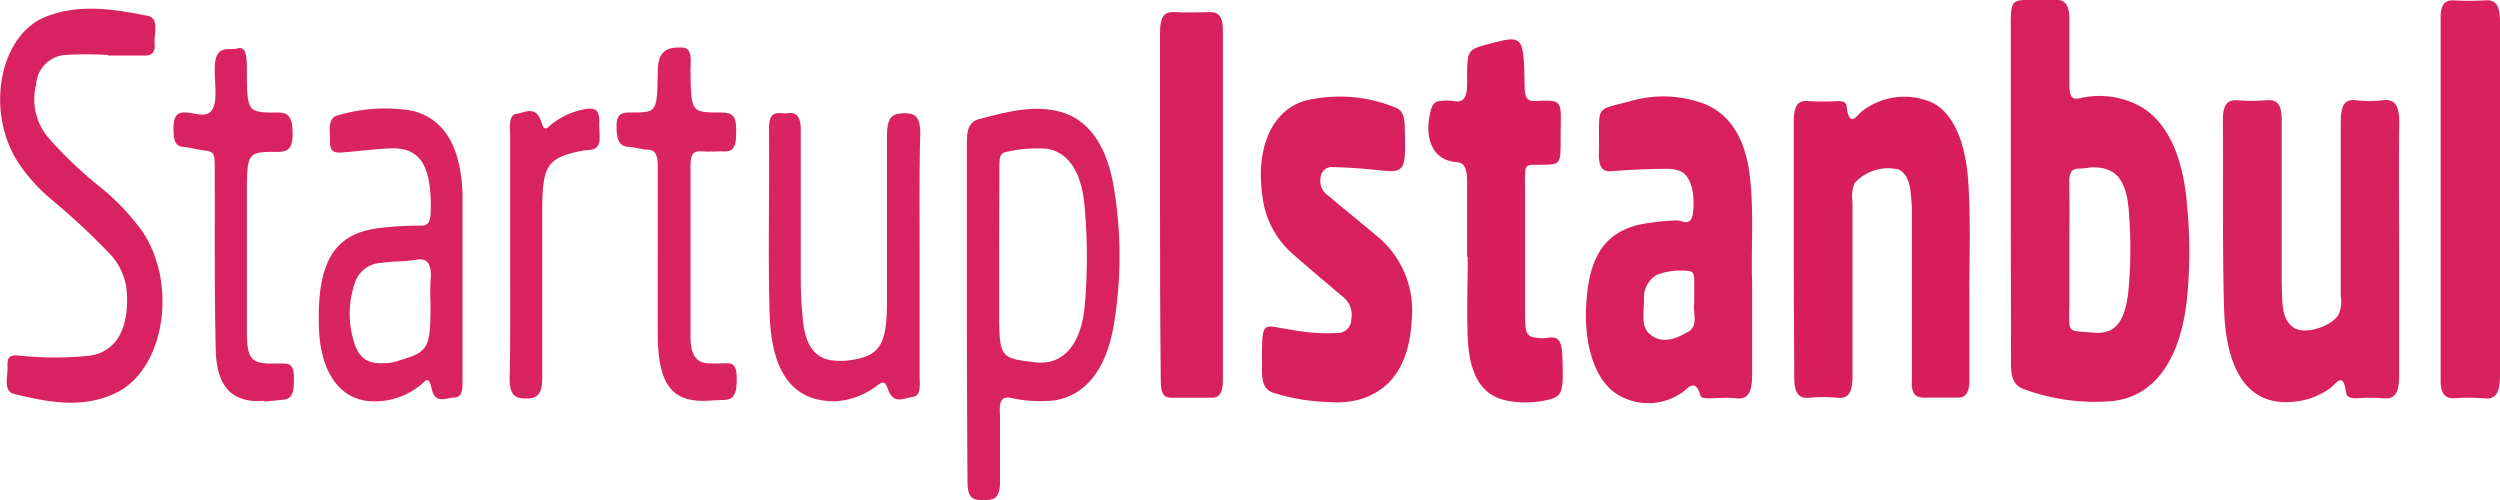
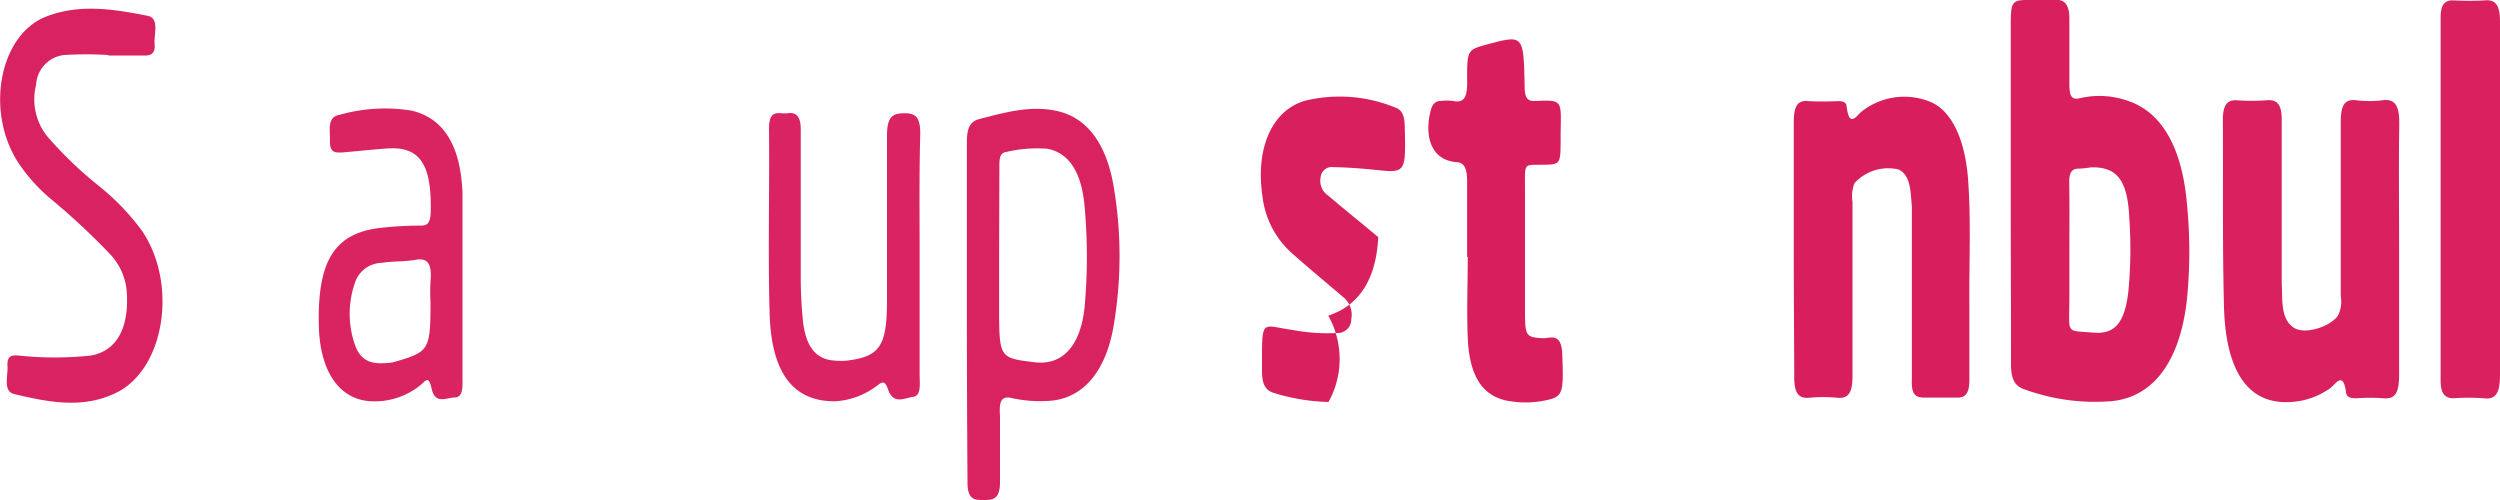
<svg xmlns="http://www.w3.org/2000/svg" viewBox="0 0 200 40">
  <defs>
    <style>.cls-1{fill:#d9205f;}.cls-2{fill:#d92160;}.cls-3{fill:#d91e5e;}.cls-4{fill:#d92361;}.cls-5{fill:#d92261;}.cls-6{fill:#da2462;}.cls-7{fill:#da2362;}</style>
  </defs>
  <title>Asset 5</title>
  <g id="Layer_2" data-name="Layer 2">
    <g id="Layer_1-2" data-name="Layer 1">
      <path class="cls-1" d="M160.86,15.38v-13c0-2.36,0-2.38,1.69-2.39.67,0,1.35,0,2,0s1,.45,1,1.49c0,1.75,0,3.5,0,5.25,0,1,.19,1.28.87,1.12a6.84,6.84,0,0,1,3.9.25c2.64.92,4.26,3.73,4.64,8.26a38.77,38.77,0,0,1,0,7.54c-.53,4.94-2.64,7.84-6,8.19a16.48,16.48,0,0,1-7-.94c-.81-.27-1.09-.87-1.08-2.05C160.88,24.55,160.86,20,160.86,15.38ZM165.55,20c0,1.24,0,2.47,0,3.71,0,3.13-.36,2.7,1.91,2.9,1.72.15,2.5-.77,2.8-3.22a35.37,35.37,0,0,0,.08-6c-.14-3-1-4.07-3.09-4a6.26,6.26,0,0,1-.95.1c-.64,0-.78.42-.76,1.24C165.57,16.5,165.55,18.25,165.55,20Z" />
      <path class="cls-2" d="M191.93,20.07c0,3.29,0,6.59,0,9.89,0,1.39-.26,2-1.26,1.9a15.14,15.14,0,0,0-2.13,0c-.32,0-.79,0-.85-.43-.23-1.8-.82-.71-1.28-.37a6,6,0,0,1-2.33,1c-3.86.7-6-1.83-6.16-7.48-.13-5-.06-10-.09-15,0-1.1.3-1.6,1.08-1.56a16.56,16.56,0,0,0,2.44,0c.88-.08,1.21.41,1.19,1.69,0,3.86,0,7.73,0,11.59,0,.46,0,.93,0,1.39.07,1.31-.11,2.78.94,3.51.83.59,2.83,0,3.54-.92a2.48,2.48,0,0,0,.24-1.59c0-4.64,0-9.28,0-13.91,0-1.37.31-1.87,1.23-1.76a8.93,8.93,0,0,0,2.13,0c1.05-.14,1.35.53,1.32,2C191.89,13.37,191.93,16.72,191.93,20.07Z" />
      <path class="cls-3" d="M143.5,19.81c0-3.35,0-6.7,0-10,0-1.24.25-1.82,1.16-1.72a22.81,22.81,0,0,0,2.34,0c.29,0,.68,0,.73.42.22,1.83.82.68,1.27.36a5.51,5.51,0,0,1,5.28-.78c1.81.65,2.93,3,3.17,6.31s.07,6.69.1,10c0,2,0,4,0,6,0,1-.28,1.42-.95,1.41-.88,0-1.77,0-2.65,0s-1.05-.46-1-1.57c0-4.07,0-8.14,0-12.21,0-.51,0-1,0-1.54-.12-1.15-.07-2.44-1.06-2.93a3.64,3.64,0,0,0-3.53,1.09,2.89,2.89,0,0,0-.16,1.49c0,4.64,0,9.27,0,13.91,0,1.36-.31,1.86-1.23,1.77a12,12,0,0,0-2.24,0c-.86.08-1.2-.4-1.19-1.69C143.53,26.71,143.5,23.26,143.5,19.81Z" />
-       <path class="cls-1" d="M140.17,22.54c0,2.83,0,5.15,0,7.46,0,1.44-.36,2-1.32,1.86-.7-.08-1.42,0-2.12,0-.24,0-.64,0-.69-.21-.45-1.49-1-.54-1.53-.21a4.7,4.7,0,0,1-4.78.3c-1.94-.92-3-3.72-2.84-7.19.18-3.9,1.39-5.81,4.07-6.54a18.92,18.92,0,0,1,3.17-.38c.46,0,1.21.63,1.33-.78.13-1.59-.25-2.83-1.06-3.17a2.9,2.9,0,0,0-1.16-.17c-1.42,0-2.84.07-4.25.18-.75.07-1.11-.23-1.08-1.44.09-3.85-.47-3.39,2.36-4.11a9.35,9.35,0,0,1,6.11.18c2.08.87,3.31,2.83,3.63,6C140.32,17.18,140.07,20.12,140.17,22.54Zm-4.63,1.73c0-.69,0-1.26,0-1.82s-.13-.77-.5-.77a5.21,5.21,0,0,0-2.52.32,2.13,2.13,0,0,0-1,2c0,.95-.26,2.12.43,2.7,1,.88,2.13.42,3.17-.2C135.9,26,135.4,24.92,135.54,24.27Z" />
-       <path class="cls-1" d="M106.28,32.16a16.06,16.06,0,0,1-4.32-.71c-.7-.2-1-.66-1-1.77,0-4.35-.13-3.63,2.41-3.29a15.06,15.06,0,0,0,3.6.25,1.08,1.08,0,0,0,1.13-1.1,1.81,1.81,0,0,0-.64-1.77c-1.35-1.15-2.7-2.27-4-3.42A7.18,7.18,0,0,1,101,15.72c-.58-3.87.76-6.91,3.43-7.67a11.75,11.75,0,0,1,7.16.54c.59.2.77.66.79,1.52.09,3.76.1,3.74-2.44,3.47-1.09-.11-2.19-.19-3.29-.21a.89.89,0,0,0-1,.82,1.41,1.41,0,0,0,.61,1.46c1.31,1.12,2.65,2.19,4,3.32a7.67,7.67,0,0,1,2.67,6.66c-.17,3.38-1.52,5.47-4,6.28A7.07,7.07,0,0,1,106.28,32.16Z" />
+       <path class="cls-1" d="M106.28,32.16a16.06,16.06,0,0,1-4.32-.71c-.7-.2-1-.66-1-1.77,0-4.35-.13-3.63,2.41-3.29a15.06,15.06,0,0,0,3.6.25,1.08,1.08,0,0,0,1.13-1.1,1.81,1.81,0,0,0-.64-1.77c-1.35-1.15-2.7-2.27-4-3.42A7.18,7.18,0,0,1,101,15.72c-.58-3.87.76-6.91,3.43-7.67a11.75,11.75,0,0,1,7.16.54c.59.2.77.66.79,1.52.09,3.76.1,3.74-2.44,3.47-1.09-.11-2.19-.19-3.29-.21a.89.89,0,0,0-1,.82,1.41,1.41,0,0,0,.61,1.46c1.31,1.12,2.65,2.19,4,3.32c-.17,3.38-1.52,5.47-4,6.28A7.07,7.07,0,0,1,106.28,32.16Z" />
      <path class="cls-4" d="M77.35,24.81c0-4.48,0-9,0-13.44,0-1.13.25-1.65,1-1.85,2.06-.53,4.11-1.11,6.22-.64,2.35.53,3.86,2.51,4.48,5.79a33.18,33.18,0,0,1,.08,11.16c-.62,4-2.6,6.19-5.44,6.25A10.58,10.58,0,0,1,81,31.86c-.93-.24-1.08.27-1,1.44,0,1.75,0,3.5,0,5.25,0,1.38-.55,1.45-1.25,1.45s-1.36.07-1.35-1.44C77.37,34,77.35,29.4,77.35,24.81Zm2.58-4.49v4.17c0,4.15,0,4.15,2.84,4.49,2.22.27,3.68-1.3,4-4.43a44.65,44.65,0,0,0,0-8c-.23-2.78-1.28-4.35-3-4.65a10.69,10.69,0,0,0-3.28.26c-.55.07-.54.64-.54,1.23Z" />
      <path class="cls-3" d="M117.37,20.55c0-2,0-4,0-6,0-1-.18-1.58-.92-1.58a2.07,2.07,0,0,1-.42-.08c-1.5-.35-2.12-2-1.56-4.09.13-.51.39-.7.74-.72a4.18,4.18,0,0,1,1.06,0c.92.19,1.13-.41,1.1-1.66,0-2.43,0-2.43,1.65-2.88,2.85-.76,2.87-.76,2.95,3.34,0,1,.25,1.23.88,1.2,2.34-.12,2,0,2,3,0,2.09,0,2.08-1.5,2.1S122,13,122,15.17c0,3.24,0,6.49,0,9.73,0,2,.09,2.08,1.42,2.16.63,0,1.49-.48,1.56,1.26.12,3.2.07,3.42-1.39,3.72a7.76,7.76,0,0,1-2.76.06c-2.16-.31-3.27-1.89-3.41-5.06-.09-2.15,0-4.32,0-6.49Z" />
      <path class="cls-5" d="M8.66,4.4a29.35,29.35,0,0,0-3.51,0A2.52,2.52,0,0,0,2.89,6.77a4.75,4.75,0,0,0,.89,4.14,31.66,31.66,0,0,0,4.17,4,18.77,18.77,0,0,1,3.44,3.6c2.84,4.25,1.78,11-2.07,12.9-2.7,1.33-5.47.76-8.2.11C.22,31.28.65,30.08.6,29.3c-.06-.94.44-.87.87-.86a27.06,27.06,0,0,0,5.83,0c2-.38,3-2.12,2.85-4.95a4.93,4.93,0,0,0-1.44-3.26A55.76,55.76,0,0,0,4,15.86a13.85,13.85,0,0,1-2.44-2.7C-1.22,9.08-.1,2.83,3.66,1.34,6.35.28,9.08.73,11.79,1.26c1,.19.51,1.46.58,2.27s-.37.93-.85.91c-.95,0-1.91,0-2.86,0Z" />
-       <path class="cls-1" d="M92.8,16.4c0-4.58,0-9.15,0-13.73,0-1.3.3-1.76,1.16-1.7s1.92,0,2.87,0c.66,0,1,.38,1,1.39q0,14,0,28.08c0,.86-.22,1.38-.86,1.38-1.1,0-2.19,0-3.29,0-.77,0-.82-.69-.82-1.55C92.81,25.66,92.8,21,92.8,16.4Z" />
      <path class="cls-2" d="M200,15.94c0,4.69,0,9.37,0,14.06,0,1.43-.34,2-1.31,1.86a18.06,18.06,0,0,0-2.44,0c-.67,0-1-.41-1-1.4q0-14.52,0-29.06c0-1,.31-1.39,1-1.37a24.09,24.09,0,0,0,2.55,0c.88-.08,1.2.44,1.2,1.7C200,6.45,200,11.2,200,15.94Z" />
      <path class="cls-6" d="M37,22.89v7.27c0,.71.09,1.62-.63,1.64s-1.56.59-1.85-.75c-.23-1.08-.53-.52-.81-.3a5.81,5.81,0,0,1-4.2,1.34c-2.42-.22-3.92-2.44-4-6-.14-5.13,1.21-7.38,4.77-7.84a27.53,27.53,0,0,1,3.39-.2c.61,0,.77-.32.79-1.17.07-3.77-.89-5.19-3.5-5-1.2.08-2.41.22-3.61.32-.47,0-1,.09-.95-1,0-.81-.22-1.83.72-2a13.3,13.3,0,0,1,5.81-.35c2.56.6,3.92,2.8,4.07,6.58,0,.16,0,.31,0,.47Q37,19.42,37,22.89ZM34.44,24.2a15.86,15.86,0,0,1,0-1.69c.13-1.35-.2-1.9-1.16-1.73s-1.84.1-2.76.25a2.31,2.31,0,0,0-2.15,1.67,7.51,7.51,0,0,0,.09,5.06c.59,1.41,1.68,1.34,2.68,1.27a2.85,2.85,0,0,0,.63-.14C34.32,28.14,34.44,27.93,34.44,24.2Z" />
      <path class="cls-7" d="M73.57,20.42q0,4.8,0,9.58c0,.7.15,1.67-.53,1.75s-1.56.67-2-.61c-.25-.71-.45-.59-.81-.34a6.1,6.1,0,0,1-3.36,1.3c-3.34.06-5.16-2.17-5.3-7s0-9.88-.05-14.83c0-1.64.87-1.12,1.47-1.21s1.08.13,1.07,1.32c0,4,0,7.93,0,11.9,0,1.08.06,2.16.16,3.23.19,2.13,1,3.21,2.46,3.33a5.63,5.63,0,0,0,1.16,0c2.58-.34,3.12-1.19,3.12-4.87,0-4.38,0-8.75,0-13.13,0-1.54.48-1.77,1.37-1.78s1.31.27,1.29,1.71C73.53,13.93,73.57,17.18,73.57,20.42Z" />
-       <path class="cls-6" d="M52.62,20.32c0-2.32,0-4.63,0-7,0-.9-.17-1.33-.82-1.35-.49,0-1-.2-1.48-.22-.78,0-1-.58-1-1.67S49.88,9,50.43,9c2.14,0,2.14,0,2.19-3.25,0-1.5.53-2,1.91-1.95.91,0,.71,1.05.71,1.81C55.28,9,55.28,9,57.66,9c1.1,0,1.3.37,1.22,1.92,0,.84-.29,1.21-.86,1.19s-1.28.05-1.91,0-.88.22-.87,1.21q0,6.8,0,13.59c0,1.53.49,2.15,1.48,2.16h1.06c.56,0,1.14-.21,1.16,1.14S58.69,32,57.82,32c-.53,0-1.07.07-1.6.07-2.57,0-3.58-1.5-3.6-5.28C52.61,24.64,52.62,22.48,52.62,20.32Z" />
-       <path class="cls-5" d="M21.16,32.06a7.49,7.49,0,0,1-1.06,0c-1.81-.22-2.78-1.45-2.84-4.09-.11-4.53-.07-9.07-.08-13.6,0-2.67.09-2.1-1.52-2.45a9.56,9.56,0,0,0-1.05-.17c-.69-.08-.74-.76-.73-1.55S14.11,9,14.71,9c.79-.05,1.85.58,2.32-.32.38-.73.12-2.17.15-3.29.05-1.93,1.17-1.31,1.85-1.52s.71.8.72,1.55c0,3.55,0,3.6,2.47,3.58.86,0,1.18.35,1.19,1.66s-.45,1.49-1.2,1.49c-2.46,0-2.46,0-2.46,3.62s0,7.21,0,10.82c0,2,.34,2.44,1.7,2.49.35,0,.71,0,1.06,0,.54,0,1,0,1,1.07s0,1.77-.89,1.83l-1.48.15Z" />
-       <path class="cls-4" d="M40.81,20.46c0-3.19,0-6.38,0-9.58,0-.69-.15-1.68.5-1.77s1.57-.73,2,.66c.26.88.52.4.8.18a6,6,0,0,1,2.83-1.24c.55-.08,1.05,0,1,1.09-.06.85.38,2.12-.77,2.19a6.45,6.45,0,0,0-1,.15c-2.42.57-2.79,1.21-2.79,4.72,0,4.43,0,8.86,0,13.29,0,1.44-.41,1.73-1.28,1.73s-1.35-.22-1.33-1.68C40.84,27,40.81,23.71,40.81,20.46Z" />
    </g>
  </g>
</svg>